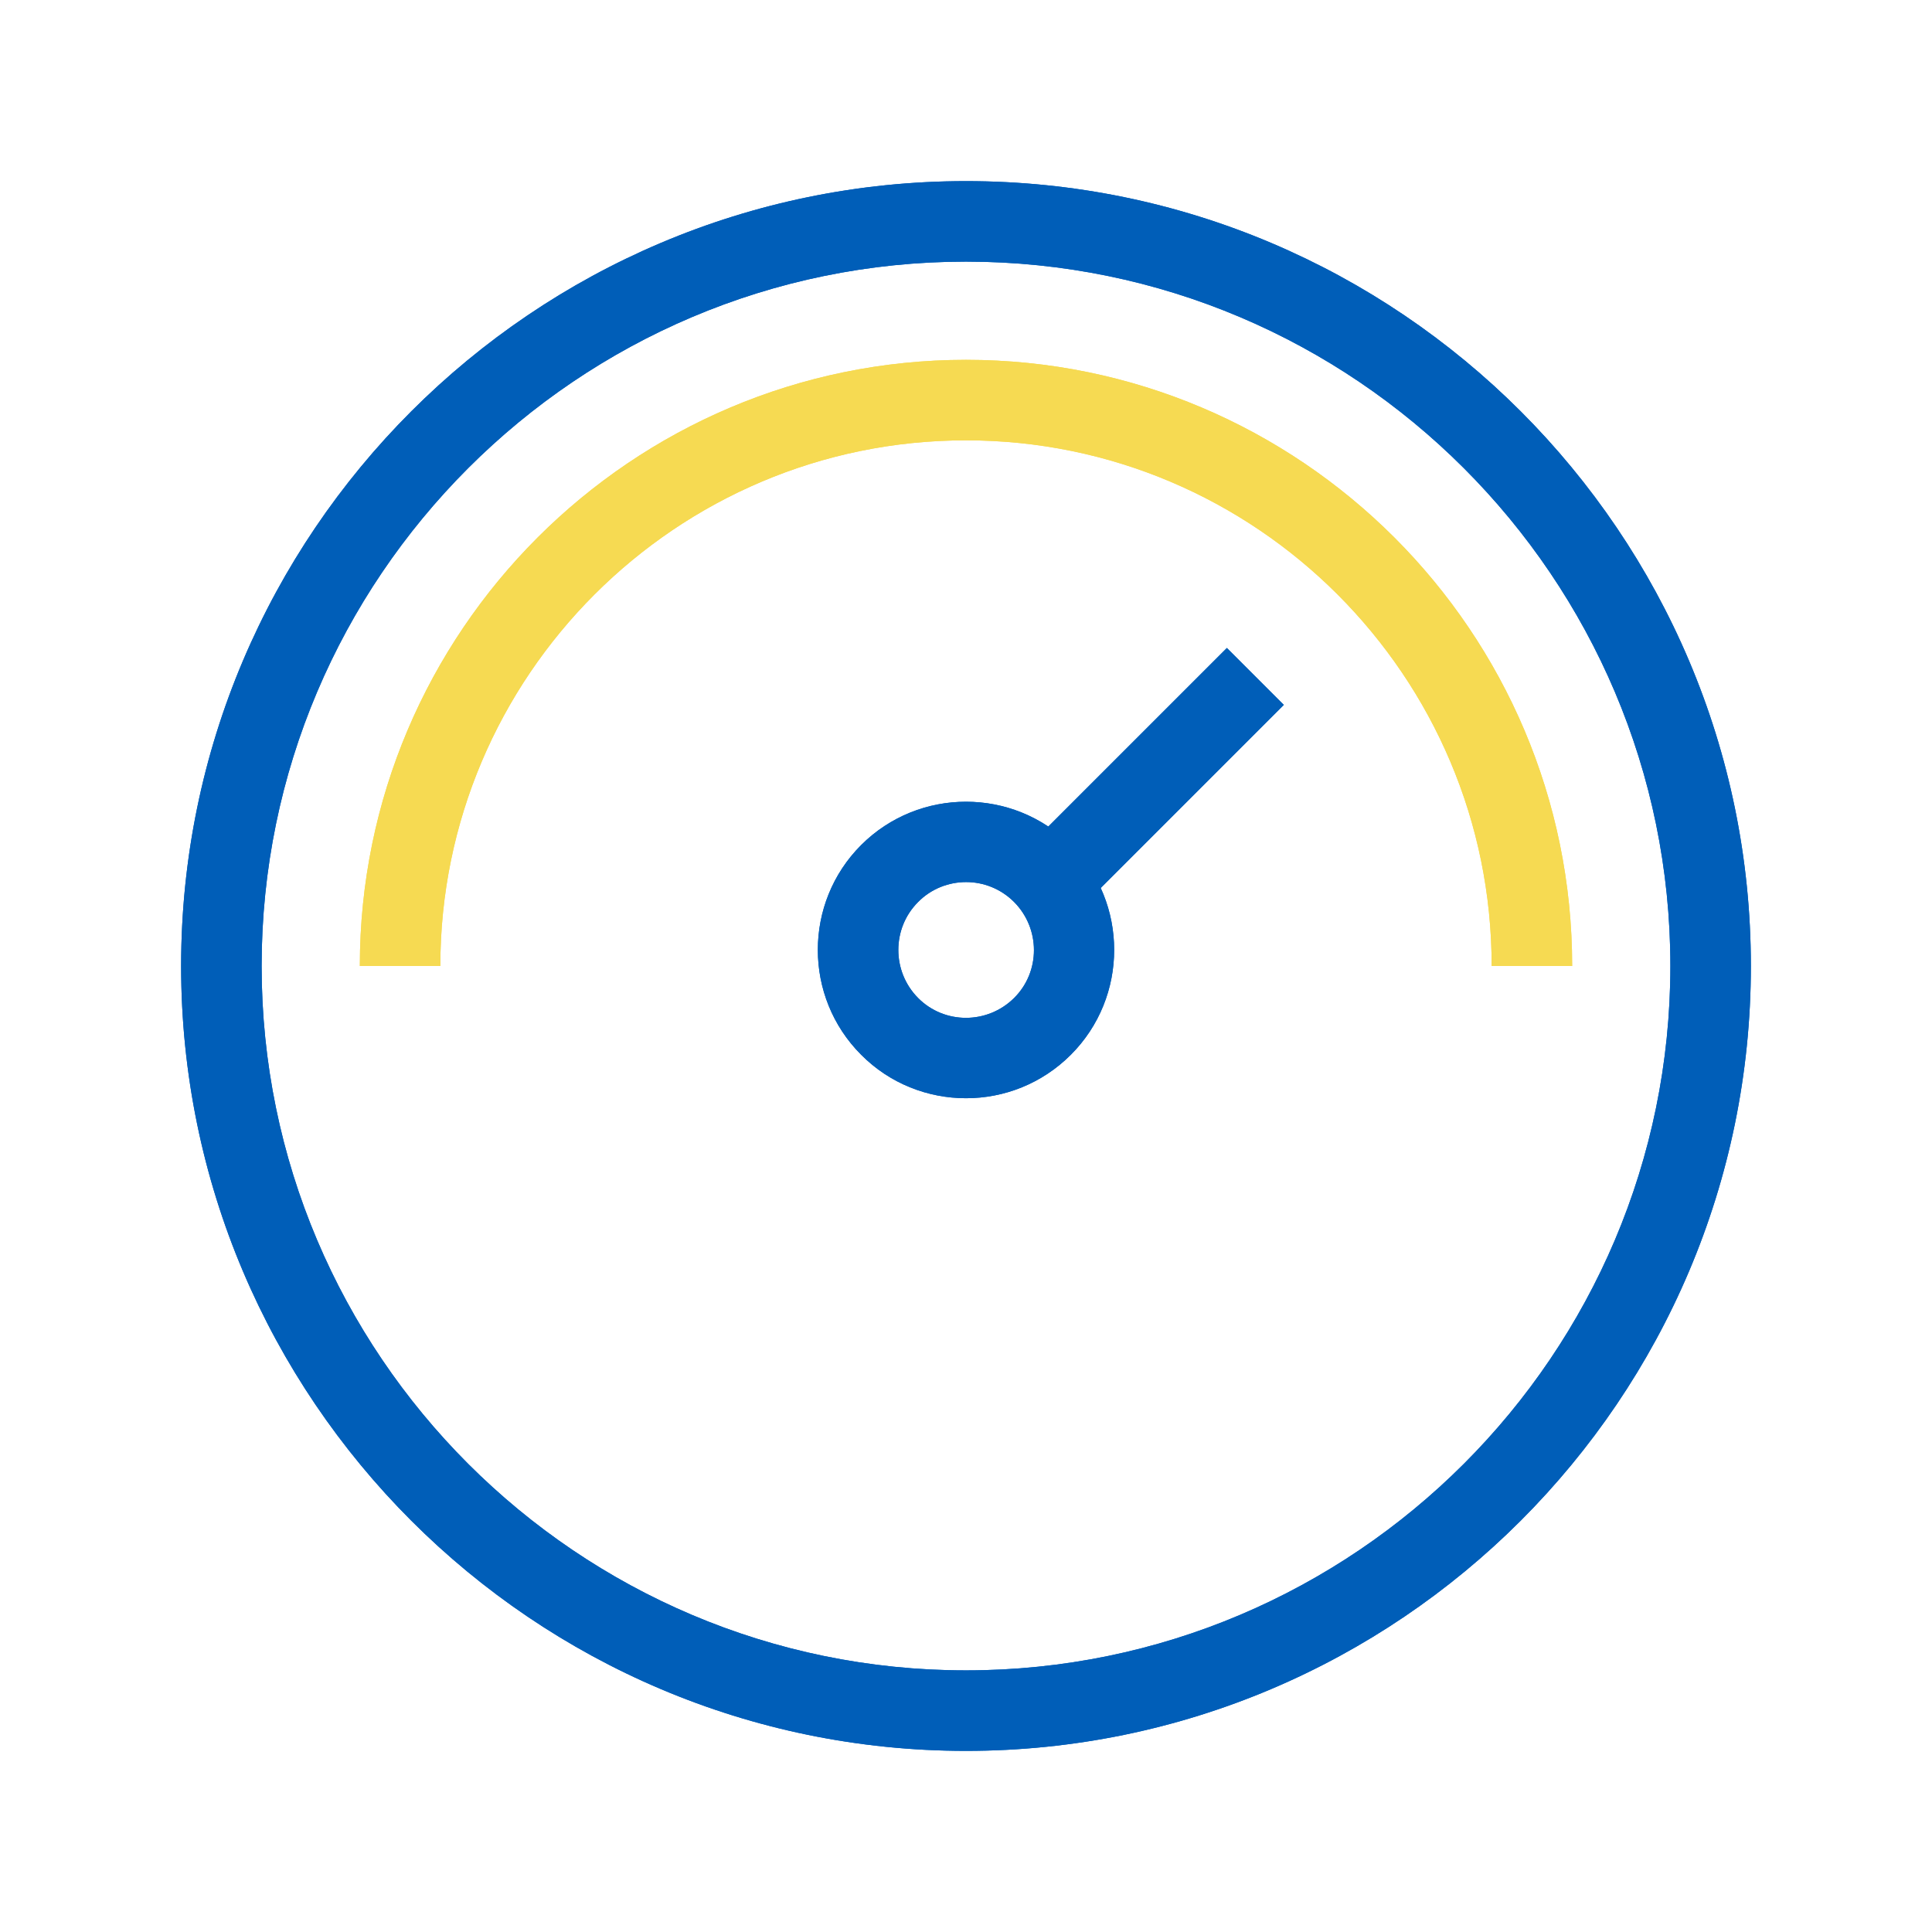
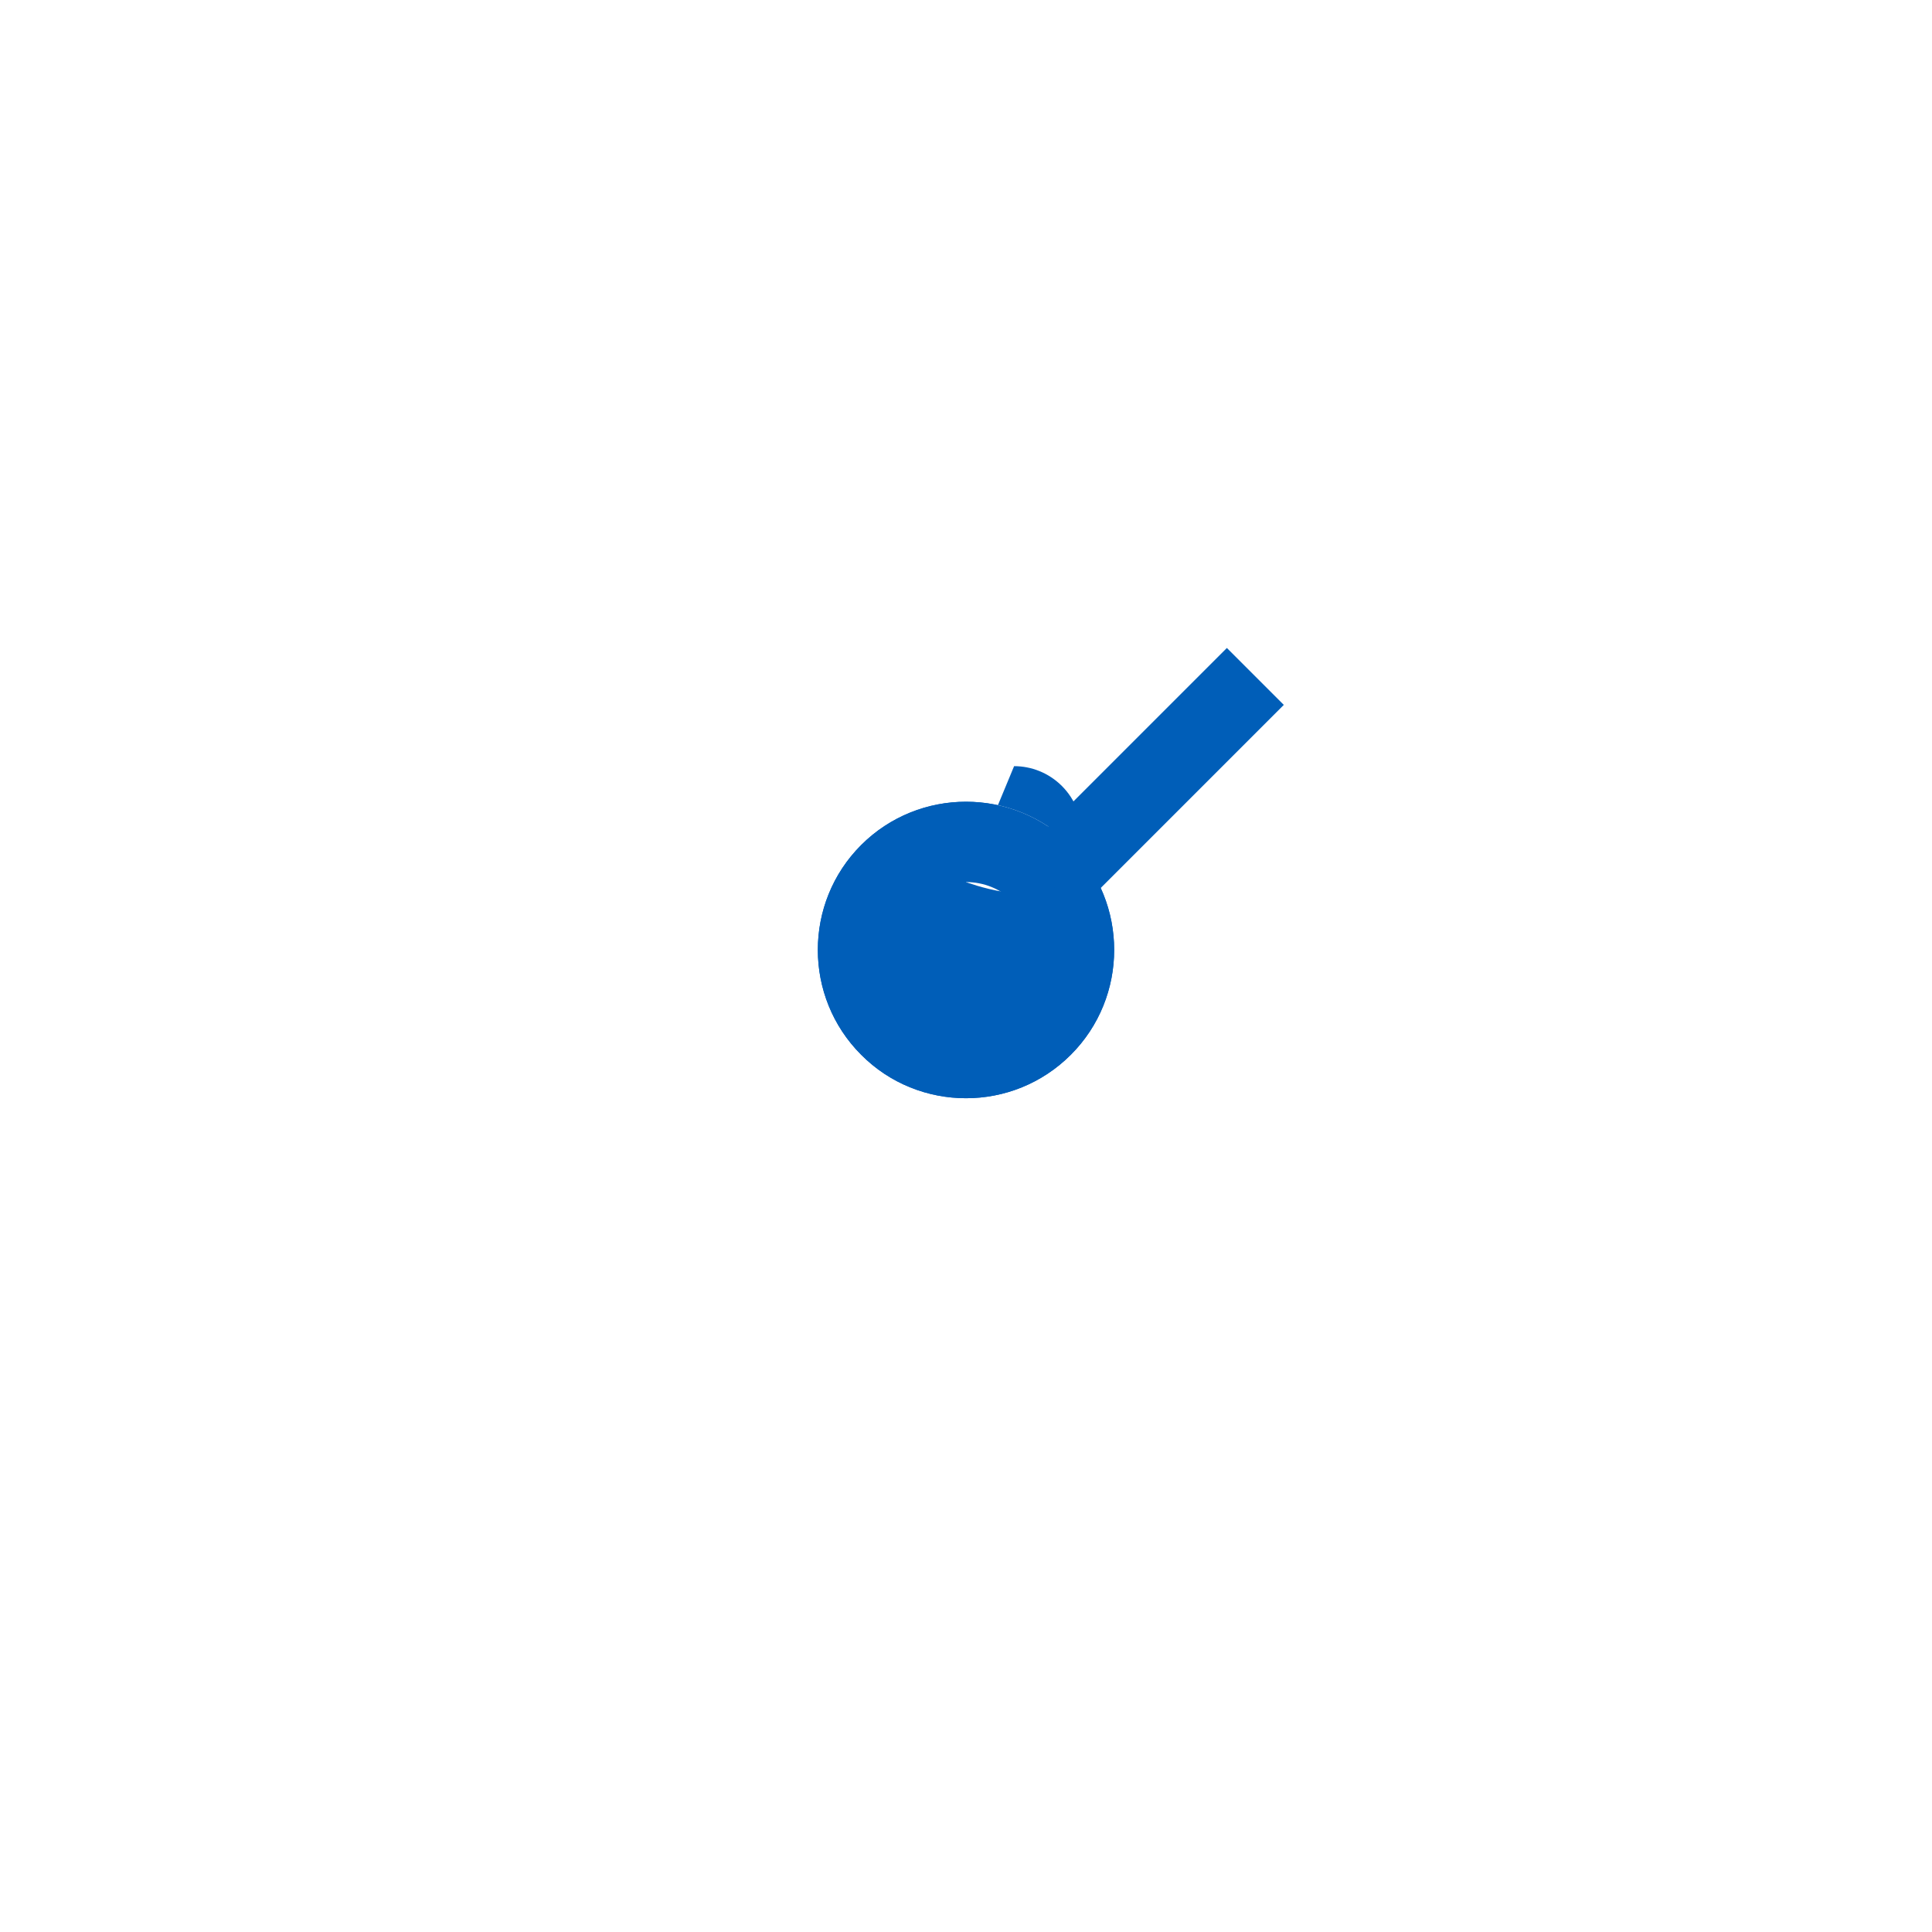
<svg xmlns="http://www.w3.org/2000/svg" id="Accent" viewBox="0 0 96 96">
  <defs>
    <style>.cls-1{fill:#005eb8;}.cls-2{fill:#f6da52;}</style>
  </defs>
-   <path class="cls-1" d="m48,87c-21.5,0-39-17.5-39-39S26.5,9,48,9s39,17.5,39,39-17.5,39-39,39Zm0-74c-19.3,0-35,15.7-35,35s15.7,35,35,35,35-15.7,35-35S67.3,13,48,13Z" />
-   <path class="cls-2" d="m78.12,48h-4c0-14.41-11.72-26.12-26.12-26.12s-26.12,11.72-26.12,26.12h-4c0-16.61,13.51-30.12,30.12-30.12s30.12,13.51,30.12,30.12Z" />
  <path class="cls-1" d="m48,54.57c-1.89,0-3.78-.72-5.21-2.16-2.87-2.87-2.87-7.55,0-10.42,2.87-2.87,7.55-2.87,10.42,0,2.87,2.87,2.87,7.55,0,10.42-1.44,1.44-3.32,2.16-5.21,2.16Zm0-10.74c-.86,0-1.73.33-2.38.99-1.31,1.31-1.31,3.45,0,4.77s3.45,1.31,4.77,0,1.31-3.45,0-4.77c-.66-.66-1.52-.99-2.38-.99Z" />
  <rect class="cls-1" x="50.64" y="36.48" width="13.76" height="4" transform="translate(-10.37 51.94) rotate(-45)" />
-   <path class="cls-1" d="m48,87c-21.5,0-39-17.5-39-39S26.5,9,48,9s39,17.5,39,39-17.5,39-39,39Zm0-74c-19.3,0-35,15.7-35,35s15.7,35,35,35,35-15.7,35-35S67.3,13,48,13Z" />
-   <path class="cls-2" d="m78.12,48h-4c0-14.41-11.72-26.12-26.12-26.12s-26.12,11.72-26.12,26.12h-4c0-16.61,13.51-30.12,30.12-30.12s30.12,13.51,30.12,30.12Z" />
-   <path class="cls-1" d="m48,54.57c-1.89,0-3.78-.72-5.21-2.16-2.87-2.87-2.87-7.55,0-10.42,2.87-2.87,7.55-2.87,10.42,0,2.87,2.87,2.87,7.55,0,10.42-1.44,1.44-3.32,2.16-5.21,2.16Zm0-10.74c-.86,0-1.73.33-2.38.99-1.31,1.31-1.31,3.45,0,4.77s3.45,1.31,4.77,0,1.31-3.45,0-4.77c-.66-.66-1.52-.99-2.38-.99Z" />
-   <rect class="cls-1" x="50.64" y="36.48" width="13.76" height="4" transform="translate(-10.37 51.94) rotate(-45)" />
+   <path class="cls-1" d="m48,54.57c-1.89,0-3.78-.72-5.21-2.16-2.87-2.87-2.87-7.55,0-10.42,2.87-2.87,7.55-2.87,10.42,0,2.87,2.87,2.87,7.55,0,10.42-1.44,1.44-3.32,2.16-5.21,2.16Zm0-10.74s3.45,1.31,4.77,0,1.31-3.45,0-4.77c-.66-.66-1.52-.99-2.38-.99Z" />
</svg>